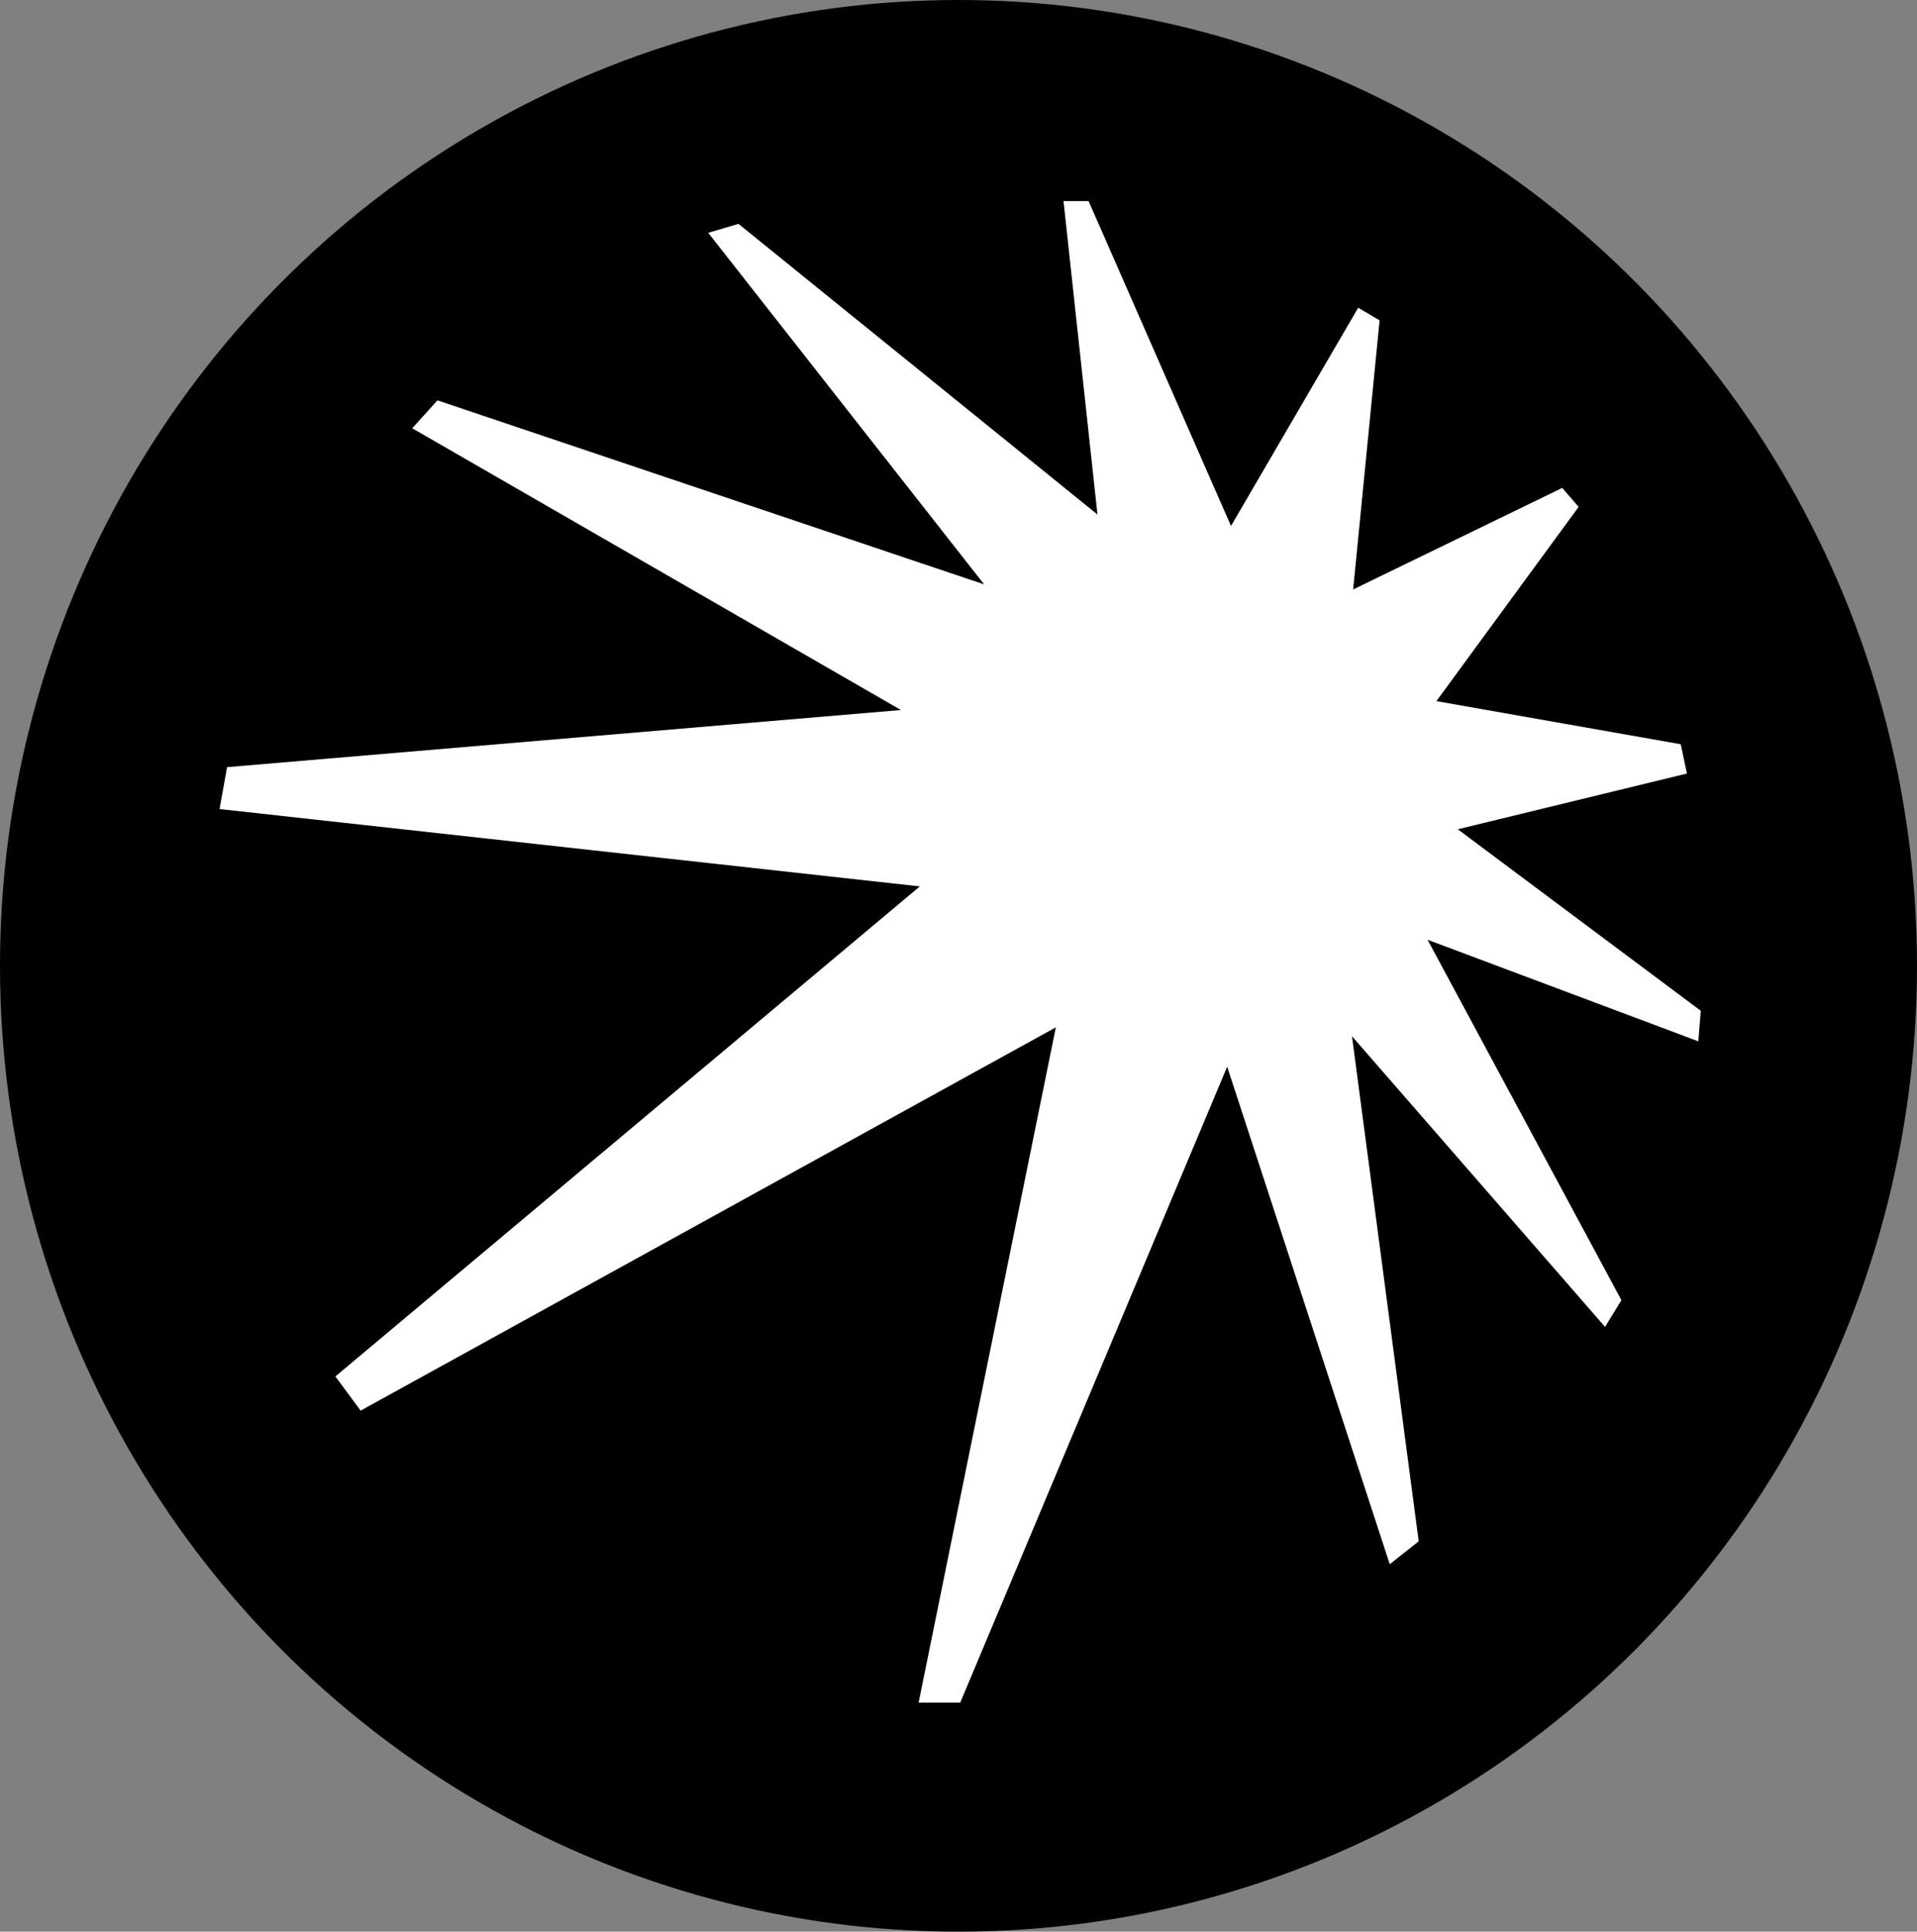
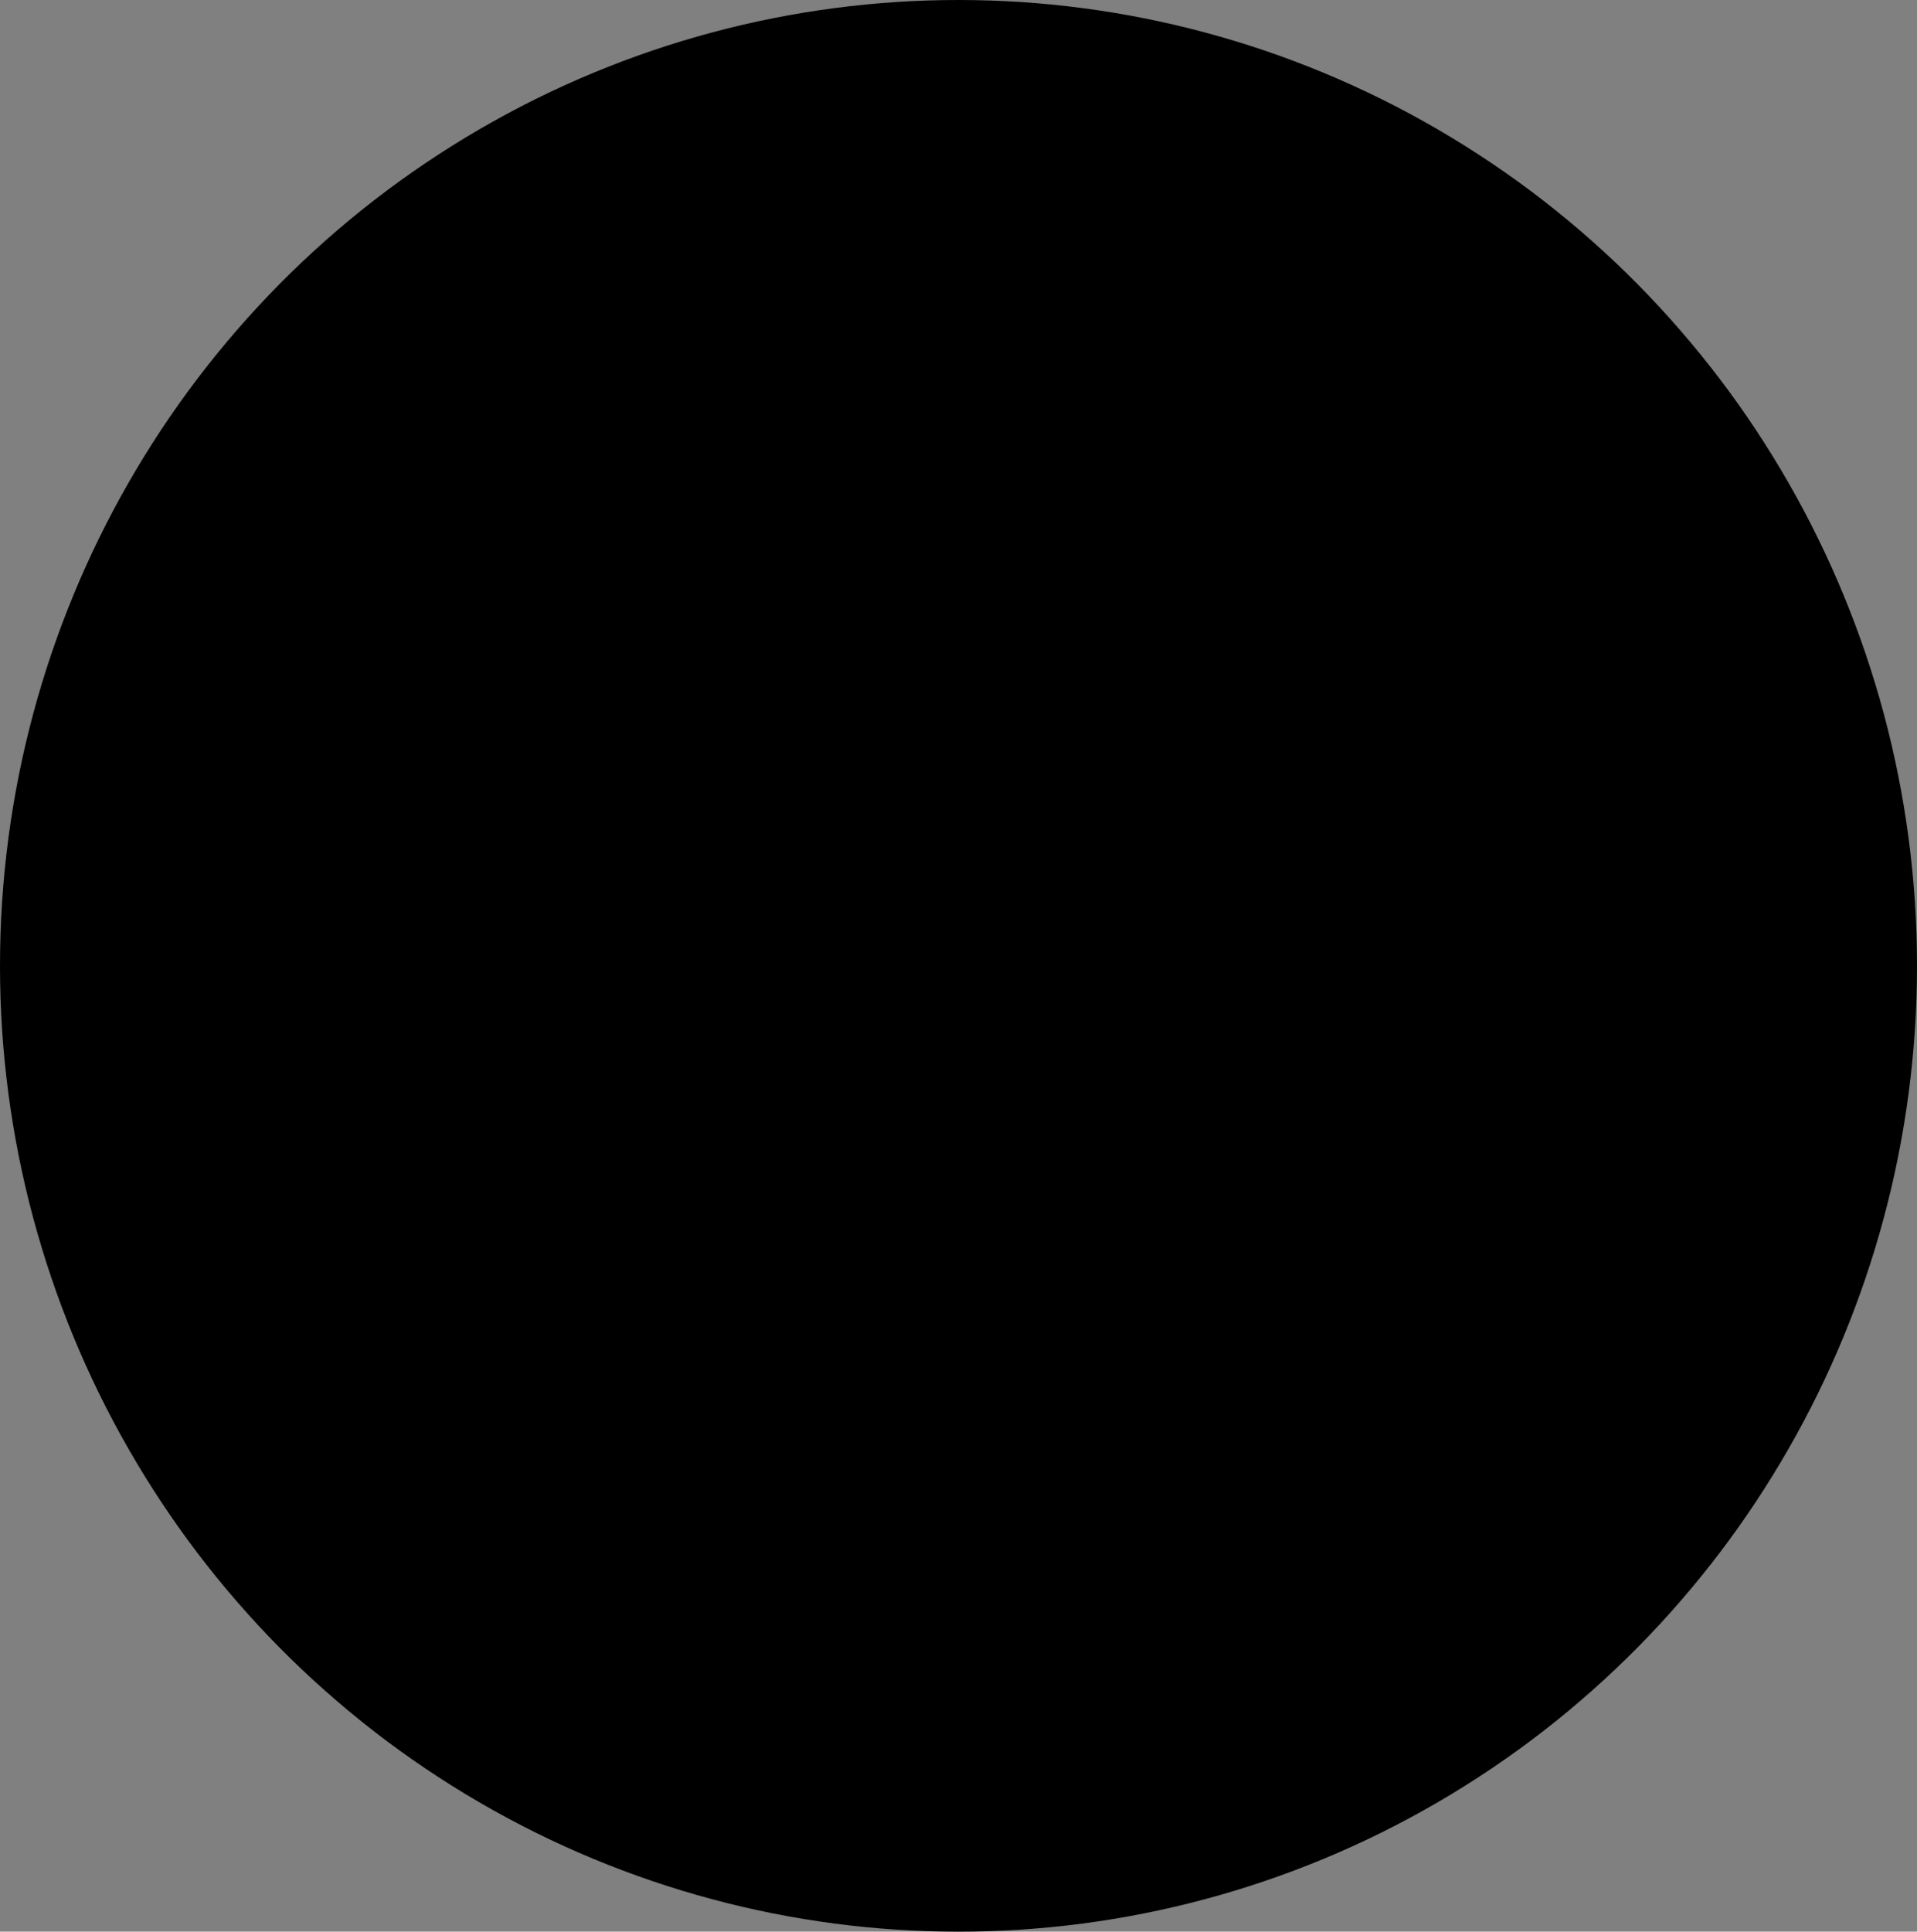
<svg xmlns="http://www.w3.org/2000/svg" id="Layer_1" data-name="Layer 1" viewBox="0 0 441.72 445">
  <rect x="0" y="0" width="441.72" height="445" fill="#808080" stroke="none" />
  <defs>
    <style> .cls-1, .cls-2 { stroke-width: 0px; } .cls-2 { fill: #fff; } </style>
  </defs>
  <ellipse class="cls-1" cx="220.86" cy="222.5" rx="220.86" ry="222.5" />
-   <polygon class="cls-2" points="388.71 178.2 387.28 171.45 330.98 161.52 363.75 116.78 359.98 112.4 311.8 135.79 317.89 73.8 312.96 70.89 283.65 121.17 250.84 46.33 245.06 46.33 252.88 118.53 170.16 51.57 163.19 53.63 226.77 134.63 100.8 92.23 94.99 98.66 207.6 163.57 52.32 176.73 50.59 186.38 211.95 204.2 77.28 317.09 83.09 324.97 243.29 236.67 211.67 392.23 221.26 392.23 282.77 245.74 320.23 360.35 326.9 355.07 311.53 238.72 369.84 305.68 373.61 299.52 328.94 216.49 391.33 239.89 391.9 232.86 335.91 191.04 388.71 178.2" />
</svg>